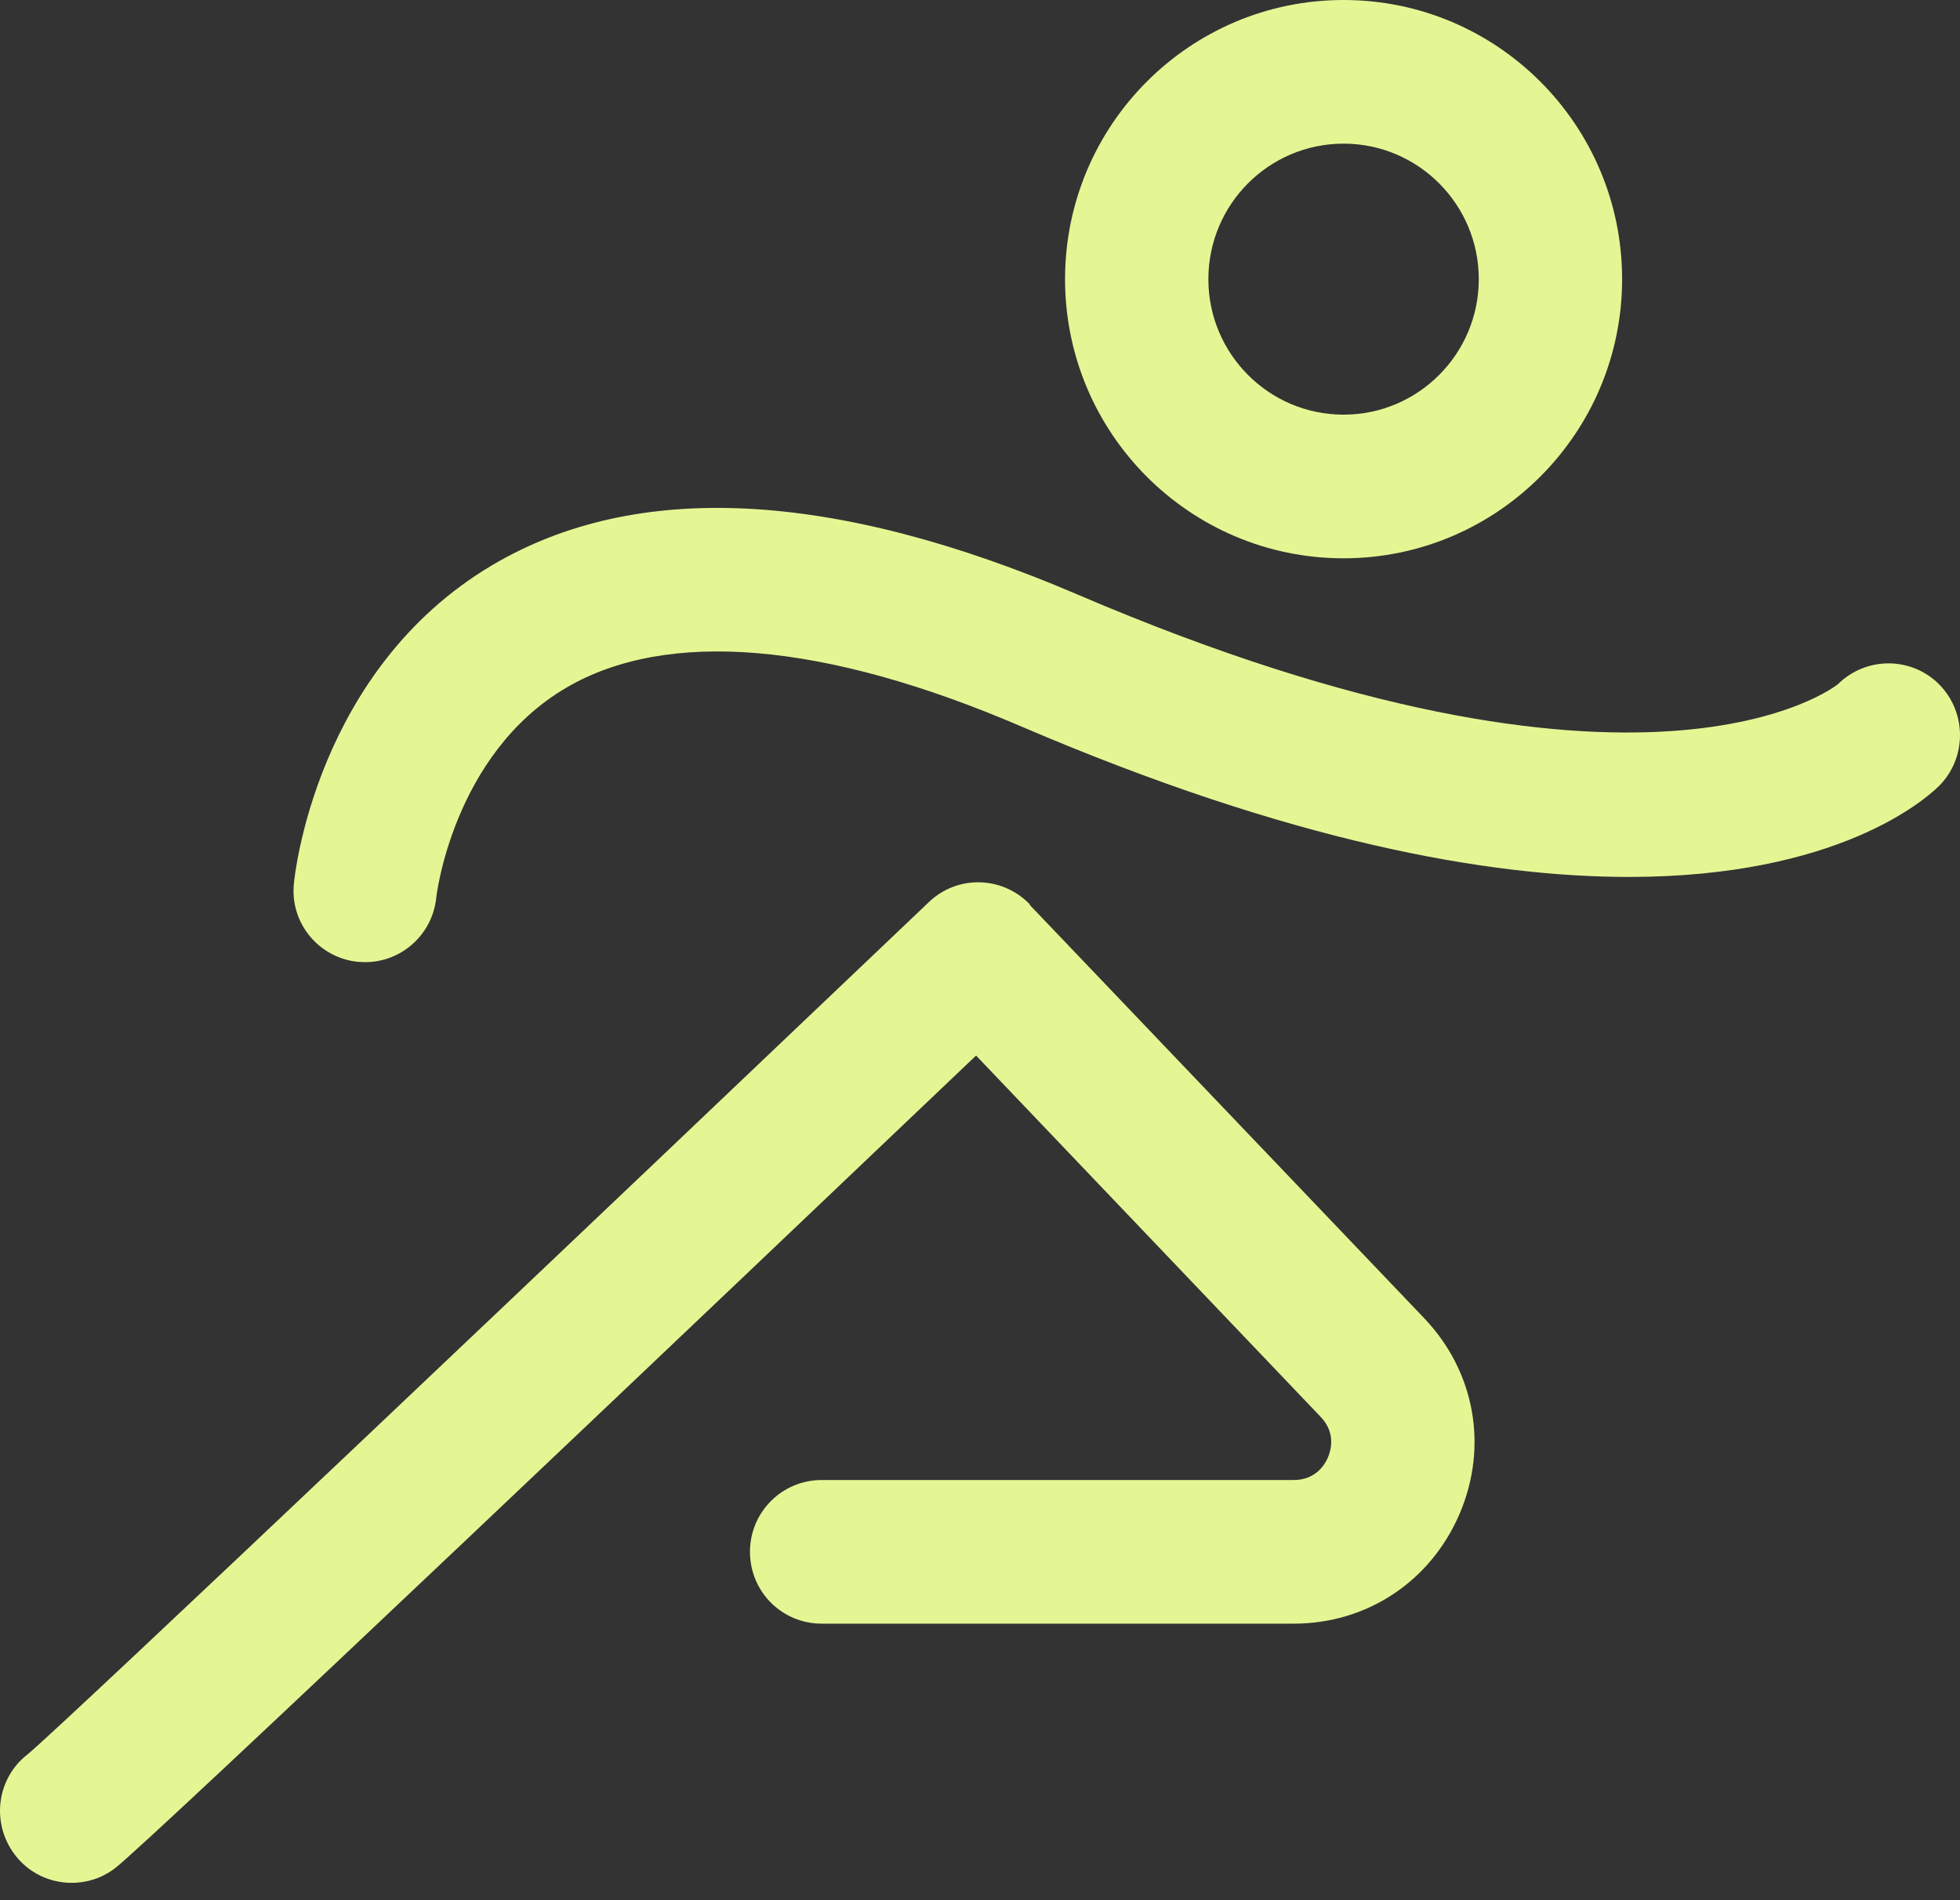
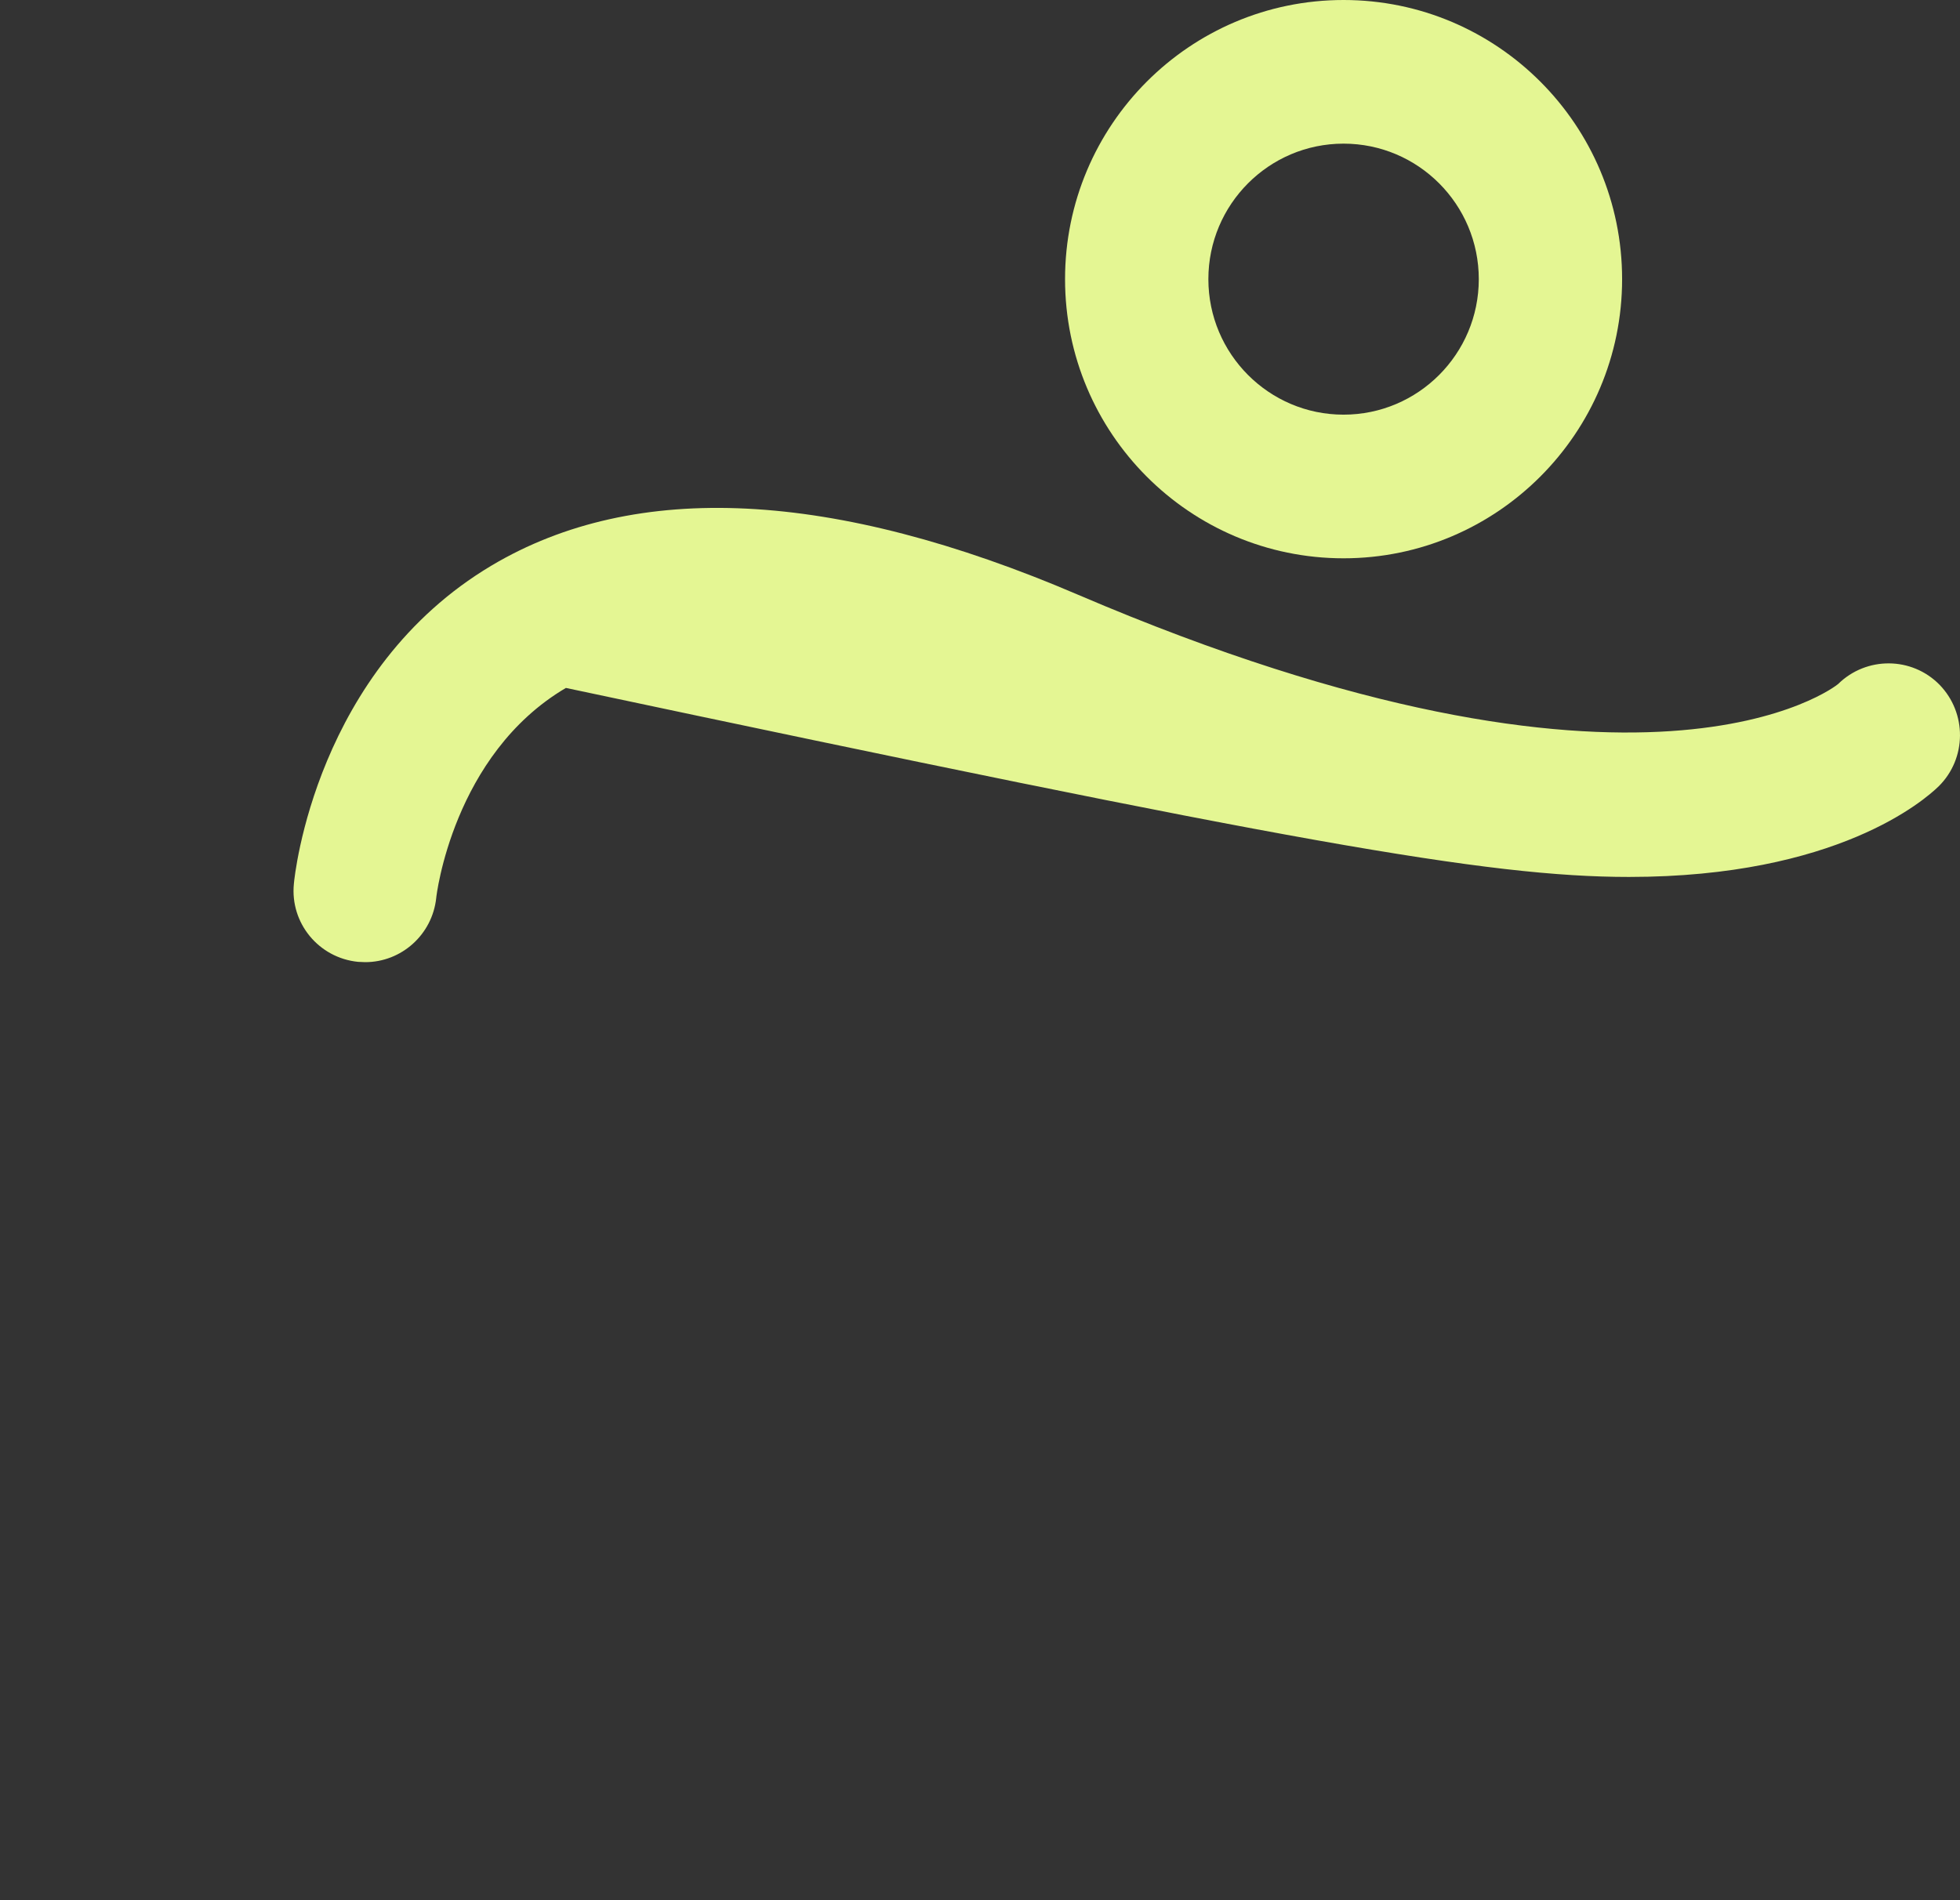
<svg xmlns="http://www.w3.org/2000/svg" width="33" height="32" viewBox="0 0 33 32" fill="none">
  <rect x="0" y="0" width="33" height="32" fill="#333333" stroke="none" />
  <path d="M22.621 9.402C25.205 9.402 27.311 7.296 27.311 4.701C27.311 2.106 25.21 0 22.621 0C20.032 0 17.932 2.106 17.932 4.701C17.932 7.296 20.032 9.402 22.621 9.402ZM22.621 2.419C23.878 2.419 24.898 3.442 24.898 4.701C24.898 5.96 23.878 6.983 22.621 6.983C21.365 6.983 20.345 5.96 20.345 4.701C20.345 3.442 21.365 2.419 22.621 2.419Z" fill="#E4F693" />
-   <path d="M30.948 11.519C30.92 11.546 27.712 14.108 18.156 10.018C14.026 8.247 10.702 8.082 8.278 9.523C5.321 11.282 4.959 14.741 4.948 14.884C4.882 15.543 5.365 16.132 6.029 16.198C6.067 16.198 6.111 16.203 6.149 16.203C6.758 16.203 7.279 15.741 7.345 15.12C7.345 15.098 7.625 12.706 9.528 11.585C11.229 10.584 13.883 10.809 17.207 12.239C21.722 14.174 25.046 14.768 27.426 14.768C30.926 14.768 32.401 13.476 32.643 13.24C33.114 12.772 33.12 12.008 32.654 11.53C32.188 11.057 31.425 11.051 30.948 11.519Z" fill="#E4F693" />
-   <path d="M17.339 15.23C16.878 14.752 16.121 14.73 15.639 15.192C9.879 20.679 1.097 29.02 0.467 29.542C-0.054 29.943 -0.153 30.691 0.242 31.224C0.478 31.543 0.84 31.708 1.207 31.708C1.459 31.708 1.712 31.631 1.931 31.466C2.48 31.054 12.26 21.751 16.434 17.776L22.237 23.862C22.495 24.132 22.407 24.429 22.358 24.544C22.309 24.66 22.155 24.924 21.782 24.924H13.834C13.17 24.924 12.627 25.462 12.627 26.133C12.627 26.804 13.165 27.343 13.834 27.343H21.782C23.016 27.343 24.086 26.633 24.574 25.495C25.062 24.357 24.832 23.093 23.976 22.196L17.339 15.241V15.23Z" fill="#E4F693" />
+   <path d="M30.948 11.519C30.92 11.546 27.712 14.108 18.156 10.018C14.026 8.247 10.702 8.082 8.278 9.523C5.321 11.282 4.959 14.741 4.948 14.884C4.882 15.543 5.365 16.132 6.029 16.198C6.067 16.198 6.111 16.203 6.149 16.203C6.758 16.203 7.279 15.741 7.345 15.12C7.345 15.098 7.625 12.706 9.528 11.585C21.722 14.174 25.046 14.768 27.426 14.768C30.926 14.768 32.401 13.476 32.643 13.24C33.114 12.772 33.12 12.008 32.654 11.53C32.188 11.057 31.425 11.051 30.948 11.519Z" fill="#E4F693" />
</svg>